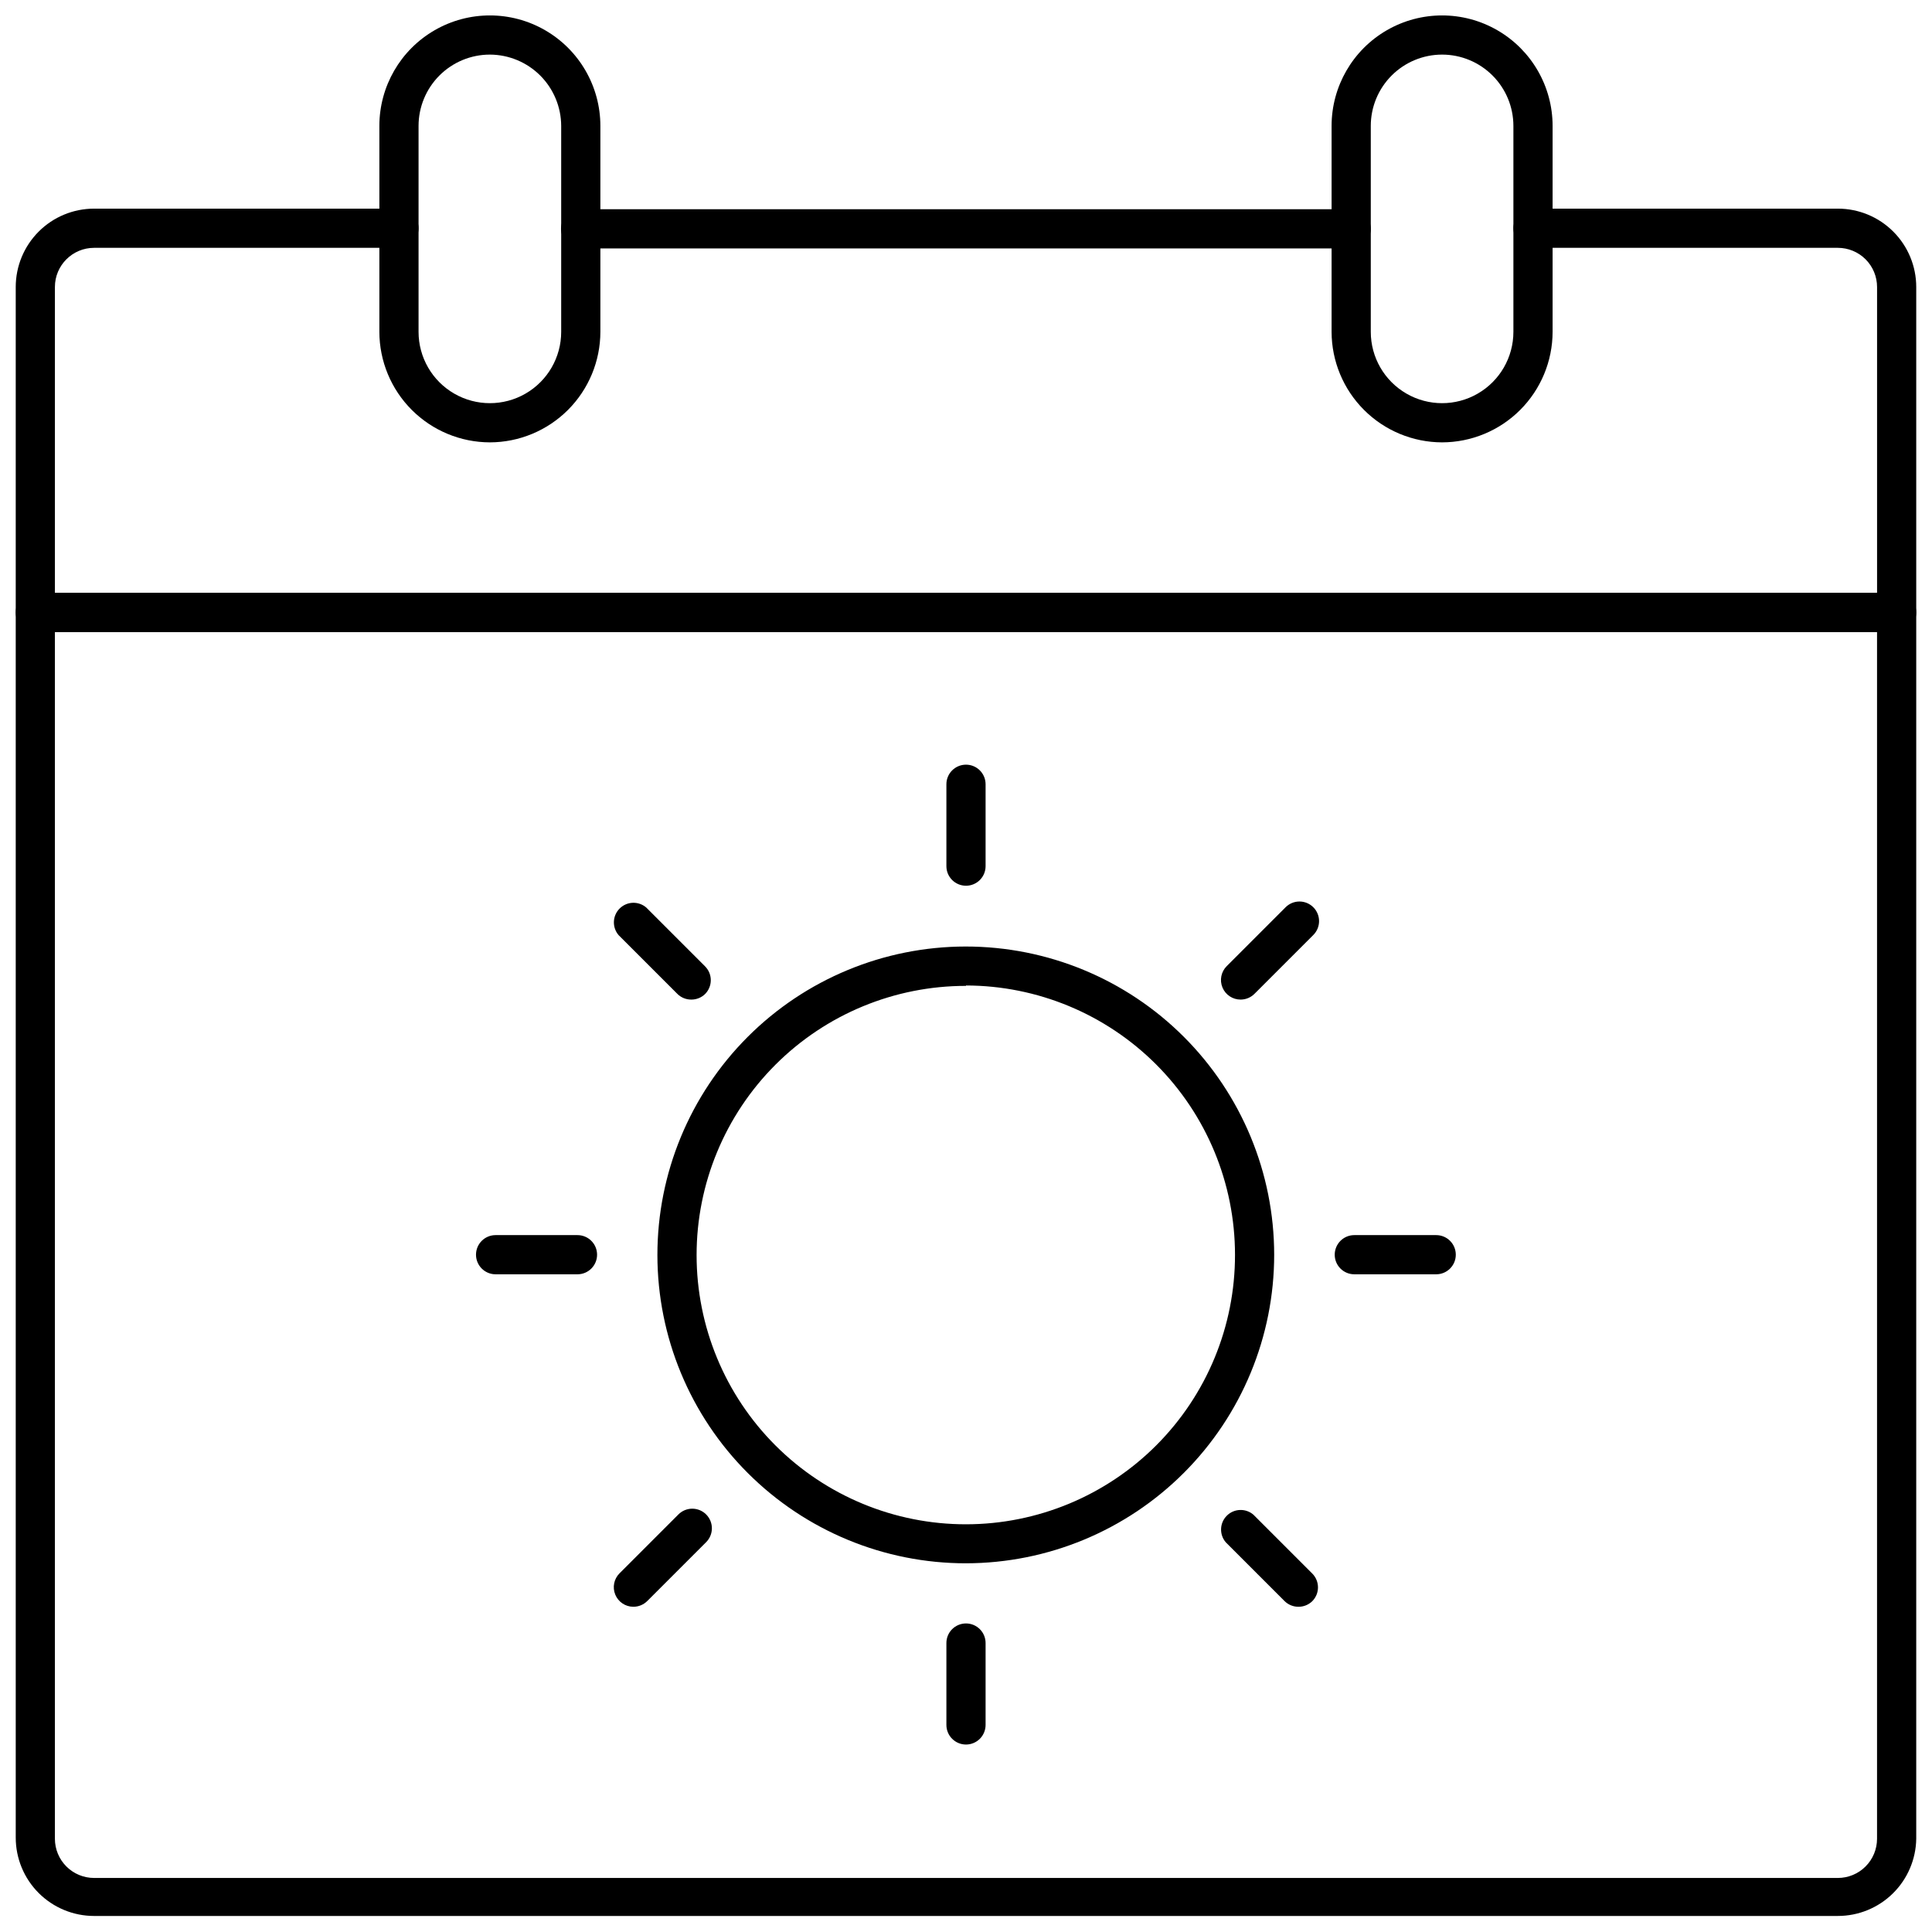
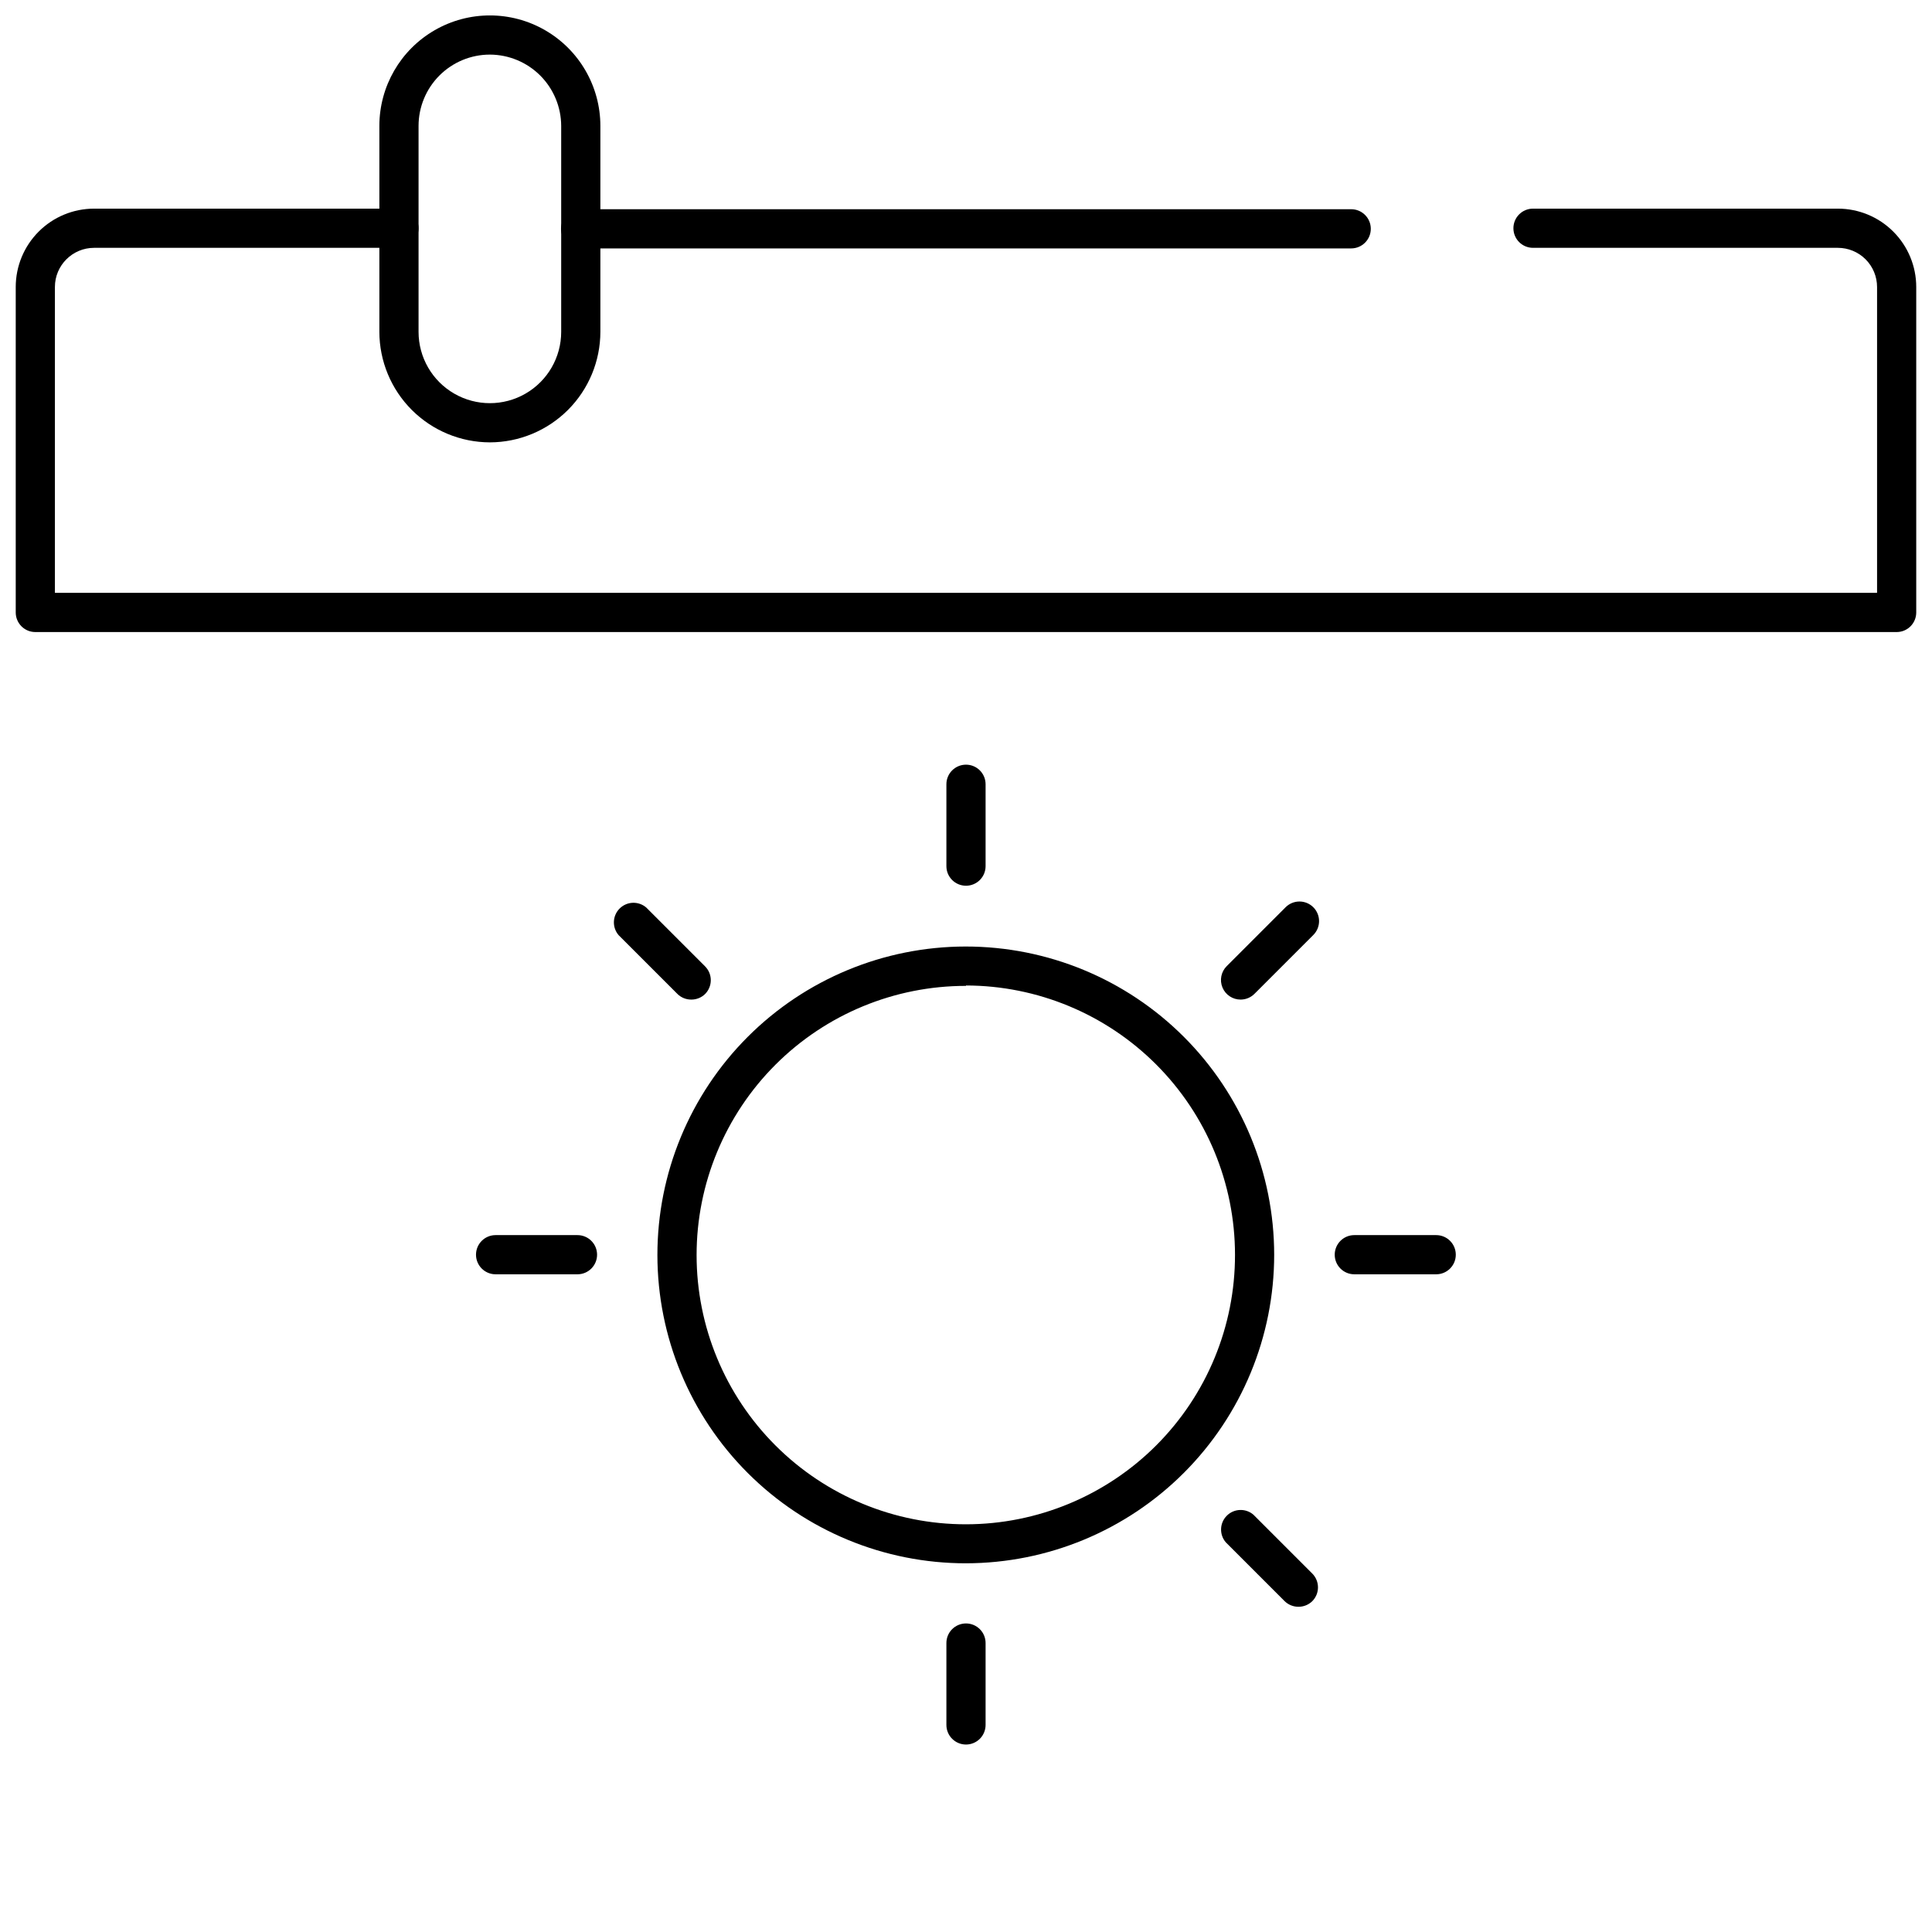
<svg xmlns="http://www.w3.org/2000/svg" width="800px" height="800px" version="1.1" viewBox="144 144 512 512">
  <defs>
    <clipPath id="d">
      <path d="m148.09 301h503.81v350.9h-503.81z" />
    </clipPath>
    <clipPath id="c">
      <path d="m148.09 199h503.81v113h-503.81z" />
    </clipPath>
    <clipPath id="b">
      <path d="m496 148.09h60v113.91h-60z" />
    </clipPath>
    <clipPath id="a">
      <path d="m244 148.09h60v113.91h-60z" />
    </clipPath>
  </defs>
  <g clip-path="url(#d)">
-     <path d="m631.05 651.75h-462.11c-5.508 0-10.793-2.188-14.688-6.082-3.894-3.894-6.082-9.176-6.082-14.688v-324.67c0-2.867 2.324-5.195 5.191-5.195h493.27c1.379 0 2.699 0.547 3.672 1.523 0.973 0.973 1.52 2.293 1.52 3.672v324.98c-0.082 5.453-2.305 10.656-6.191 14.484-3.887 3.828-9.121 5.977-14.578 5.973zm-472.5-340.25v319.79c0 2.754 1.094 5.394 3.043 7.344 1.949 1.949 4.59 3.043 7.344 3.043h462.11c2.754 0 5.398-1.094 7.344-3.043 1.949-1.949 3.043-4.59 3.043-7.344v-319.79z" />
-   </g>
+     </g>
  <g clip-path="url(#c)">
    <path d="m646.63 311.5h-493.27c-2.867 0-5.191-2.324-5.191-5.191v-86.246c0-5.508 2.188-10.789 6.082-14.684 3.894-3.898 9.18-6.086 14.688-6.086h80.793c2.867 0 5.191 2.324 5.191 5.191 0 2.871-2.324 5.195-5.191 5.195h-80.793c-5.734 0-10.387 4.648-10.387 10.383v81.051h482.89v-81.051c0-2.754-1.094-5.394-3.043-7.344-1.945-1.945-4.59-3.039-7.344-3.039h-80.789c-2.871 0-5.195-2.324-5.195-5.195 0-2.867 2.324-5.191 5.195-5.191h80.789c5.512 0 10.793 2.188 14.688 6.086 3.894 3.894 6.082 9.176 6.082 14.684v86.246c0 1.375-0.547 2.695-1.52 3.672-0.973 0.973-2.293 1.52-3.672 1.52z" />
  </g>
  <path d="m502.08 209.83h-204.21c-2.867 0-5.195-2.328-5.195-5.195 0-2.867 2.328-5.191 5.195-5.191h204.21c2.867 0 5.195 2.324 5.195 5.191 0 2.867-2.328 5.195-5.195 5.195z" />
  <g clip-path="url(#b)">
-     <path d="m526.17 261.23c-7.762-0.016-15.203-3.106-20.691-8.594s-8.578-12.93-8.594-20.691v-54.57c0-10.465 5.582-20.129 14.641-25.363 9.062-5.231 20.227-5.231 29.285 0 9.062 5.234 14.645 14.898 14.645 25.363v54.57c-0.016 7.762-3.106 15.203-8.594 20.691s-12.93 8.578-20.691 8.594zm0-102.76c-5.012 0-9.82 1.992-13.363 5.539-3.547 3.543-5.535 8.352-5.535 13.363v54.57c0 6.754 3.602 12.992 9.449 16.367 5.848 3.379 13.051 3.379 18.898 0 5.848-3.375 9.449-9.613 9.449-16.367v-54.57c0-5.012-1.988-9.82-5.535-13.363-3.543-3.547-8.352-5.539-13.363-5.539z" />
-   </g>
+     </g>
  <g clip-path="url(#a)">
    <path d="m273.82 261.23c-7.762-0.016-15.203-3.106-20.691-8.594-5.488-5.488-8.578-12.93-8.594-20.691v-54.57c0-10.465 5.582-20.129 14.645-25.363 9.059-5.231 20.223-5.231 29.285 0 9.059 5.234 14.641 14.898 14.641 25.363v54.57c-0.012 7.762-3.102 15.203-8.59 20.691-5.492 5.488-12.93 8.578-20.695 8.594zm0-102.76c-5.012 0-9.82 1.992-13.363 5.539-3.543 3.543-5.535 8.352-5.535 13.363v54.57c0 6.754 3.602 12.992 9.449 16.367 5.848 3.379 13.055 3.379 18.902 0 5.848-3.375 9.449-9.613 9.449-16.367v-54.57c-0.016-5.008-2.012-9.809-5.551-13.352-3.543-3.539-8.344-5.535-13.352-5.551z" />
  </g>
  <path d="m400 558.29c-21.676 0.016-42.469-8.582-57.805-23.898-15.34-15.316-23.961-36.102-23.977-57.777-0.012-21.672 8.586-42.465 23.902-57.805 15.316-15.336 36.098-23.957 57.773-23.973 21.676-0.012 42.469 8.582 57.805 23.902 15.336 15.316 23.961 36.098 23.973 57.773 0 21.672-8.602 42.457-23.914 57.789s-36.09 23.961-57.758 23.988zm0-153.02c-18.93-0.016-37.09 7.496-50.48 20.875-13.391 13.383-20.914 31.535-20.914 50.465 0 18.934 7.523 37.086 20.914 50.465 13.391 13.383 31.551 20.895 50.48 20.879 18.93-0.012 37.078-7.551 50.449-20.949 13.371-13.402 20.867-31.566 20.84-50.496-0.016-18.91-7.527-37.039-20.895-50.414-13.363-13.375-31.488-20.902-50.395-20.93z" />
  <path d="m400 378.73c-2.867 0-5.195-2.324-5.195-5.191v-21.703c0-2.867 2.328-5.191 5.195-5.191s5.191 2.324 5.191 5.191v21.703c0 1.379-0.547 2.699-1.52 3.672-0.977 0.973-2.297 1.52-3.672 1.52z" />
  <path d="m400 606.32c-2.867 0-5.195-2.328-5.195-5.195v-21.703c0-2.867 2.328-5.191 5.195-5.191s5.191 2.324 5.191 5.191v21.703c0 1.379-0.547 2.699-1.52 3.672-0.977 0.977-2.297 1.523-3.672 1.523z" />
  <path d="m472.79 408.9c-2.109 0.012-4.016-1.25-4.824-3.199s-0.359-4.191 1.141-5.68l15.578-15.578-0.004 0.004c0.977-0.984 2.305-1.539 3.688-1.539 1.387 0 2.711 0.555 3.688 1.539 2.012 2.023 2.012 5.293 0 7.32l-15.578 15.578v-0.004c-0.969 0.992-2.297 1.555-3.688 1.559z" />
-   <path d="m311.83 569.81c-2.098-0.008-3.988-1.281-4.781-3.227-0.797-1.941-0.344-4.172 1.148-5.652l15.578-15.578c0.973-0.98 2.301-1.535 3.684-1.535 1.387 0 2.711 0.555 3.688 1.535 2.012 2.027 2.012 5.297 0 7.324l-15.578 15.578v-0.004c-0.984 1.004-2.332 1.566-3.738 1.559z" />
  <path d="m488.11 569.81c-1.383 0.008-2.707-0.535-3.688-1.504l-15.578-15.578c-1.762-2.059-1.645-5.133 0.273-7.051 1.918-1.918 4.988-2.035 7.047-0.27l15.578 15.578v-0.004c0.984 0.977 1.535 2.305 1.535 3.688 0 1.387-0.551 2.711-1.535 3.688-0.977 0.941-2.281 1.461-3.633 1.453z" />
  <path d="m327.2 408.9c-1.383 0.008-2.707-0.531-3.688-1.504l-15.578-15.578c-1.762-2.059-1.645-5.129 0.273-7.047 1.918-1.918 4.988-2.039 7.051-0.273l15.578 15.578h-0.004c0.984 0.973 1.535 2.301 1.535 3.684 0 1.387-0.551 2.711-1.535 3.688-0.973 0.941-2.277 1.461-3.633 1.453z" />
  <path d="m524.61 481.7h-21.703c-2.867 0-5.191-2.324-5.191-5.191 0-2.867 2.324-5.191 5.191-5.191h21.703c2.867 0 5.191 2.324 5.191 5.191 0 2.867-2.324 5.191-5.191 5.191z" />
  <path d="m297.04 481.7h-21.703c-2.867 0-5.191-2.324-5.191-5.191 0-2.867 2.324-5.191 5.191-5.191h21.703c2.867 0 5.191 2.324 5.191 5.191 0 2.867-2.324 5.191-5.191 5.191z" />
</svg>